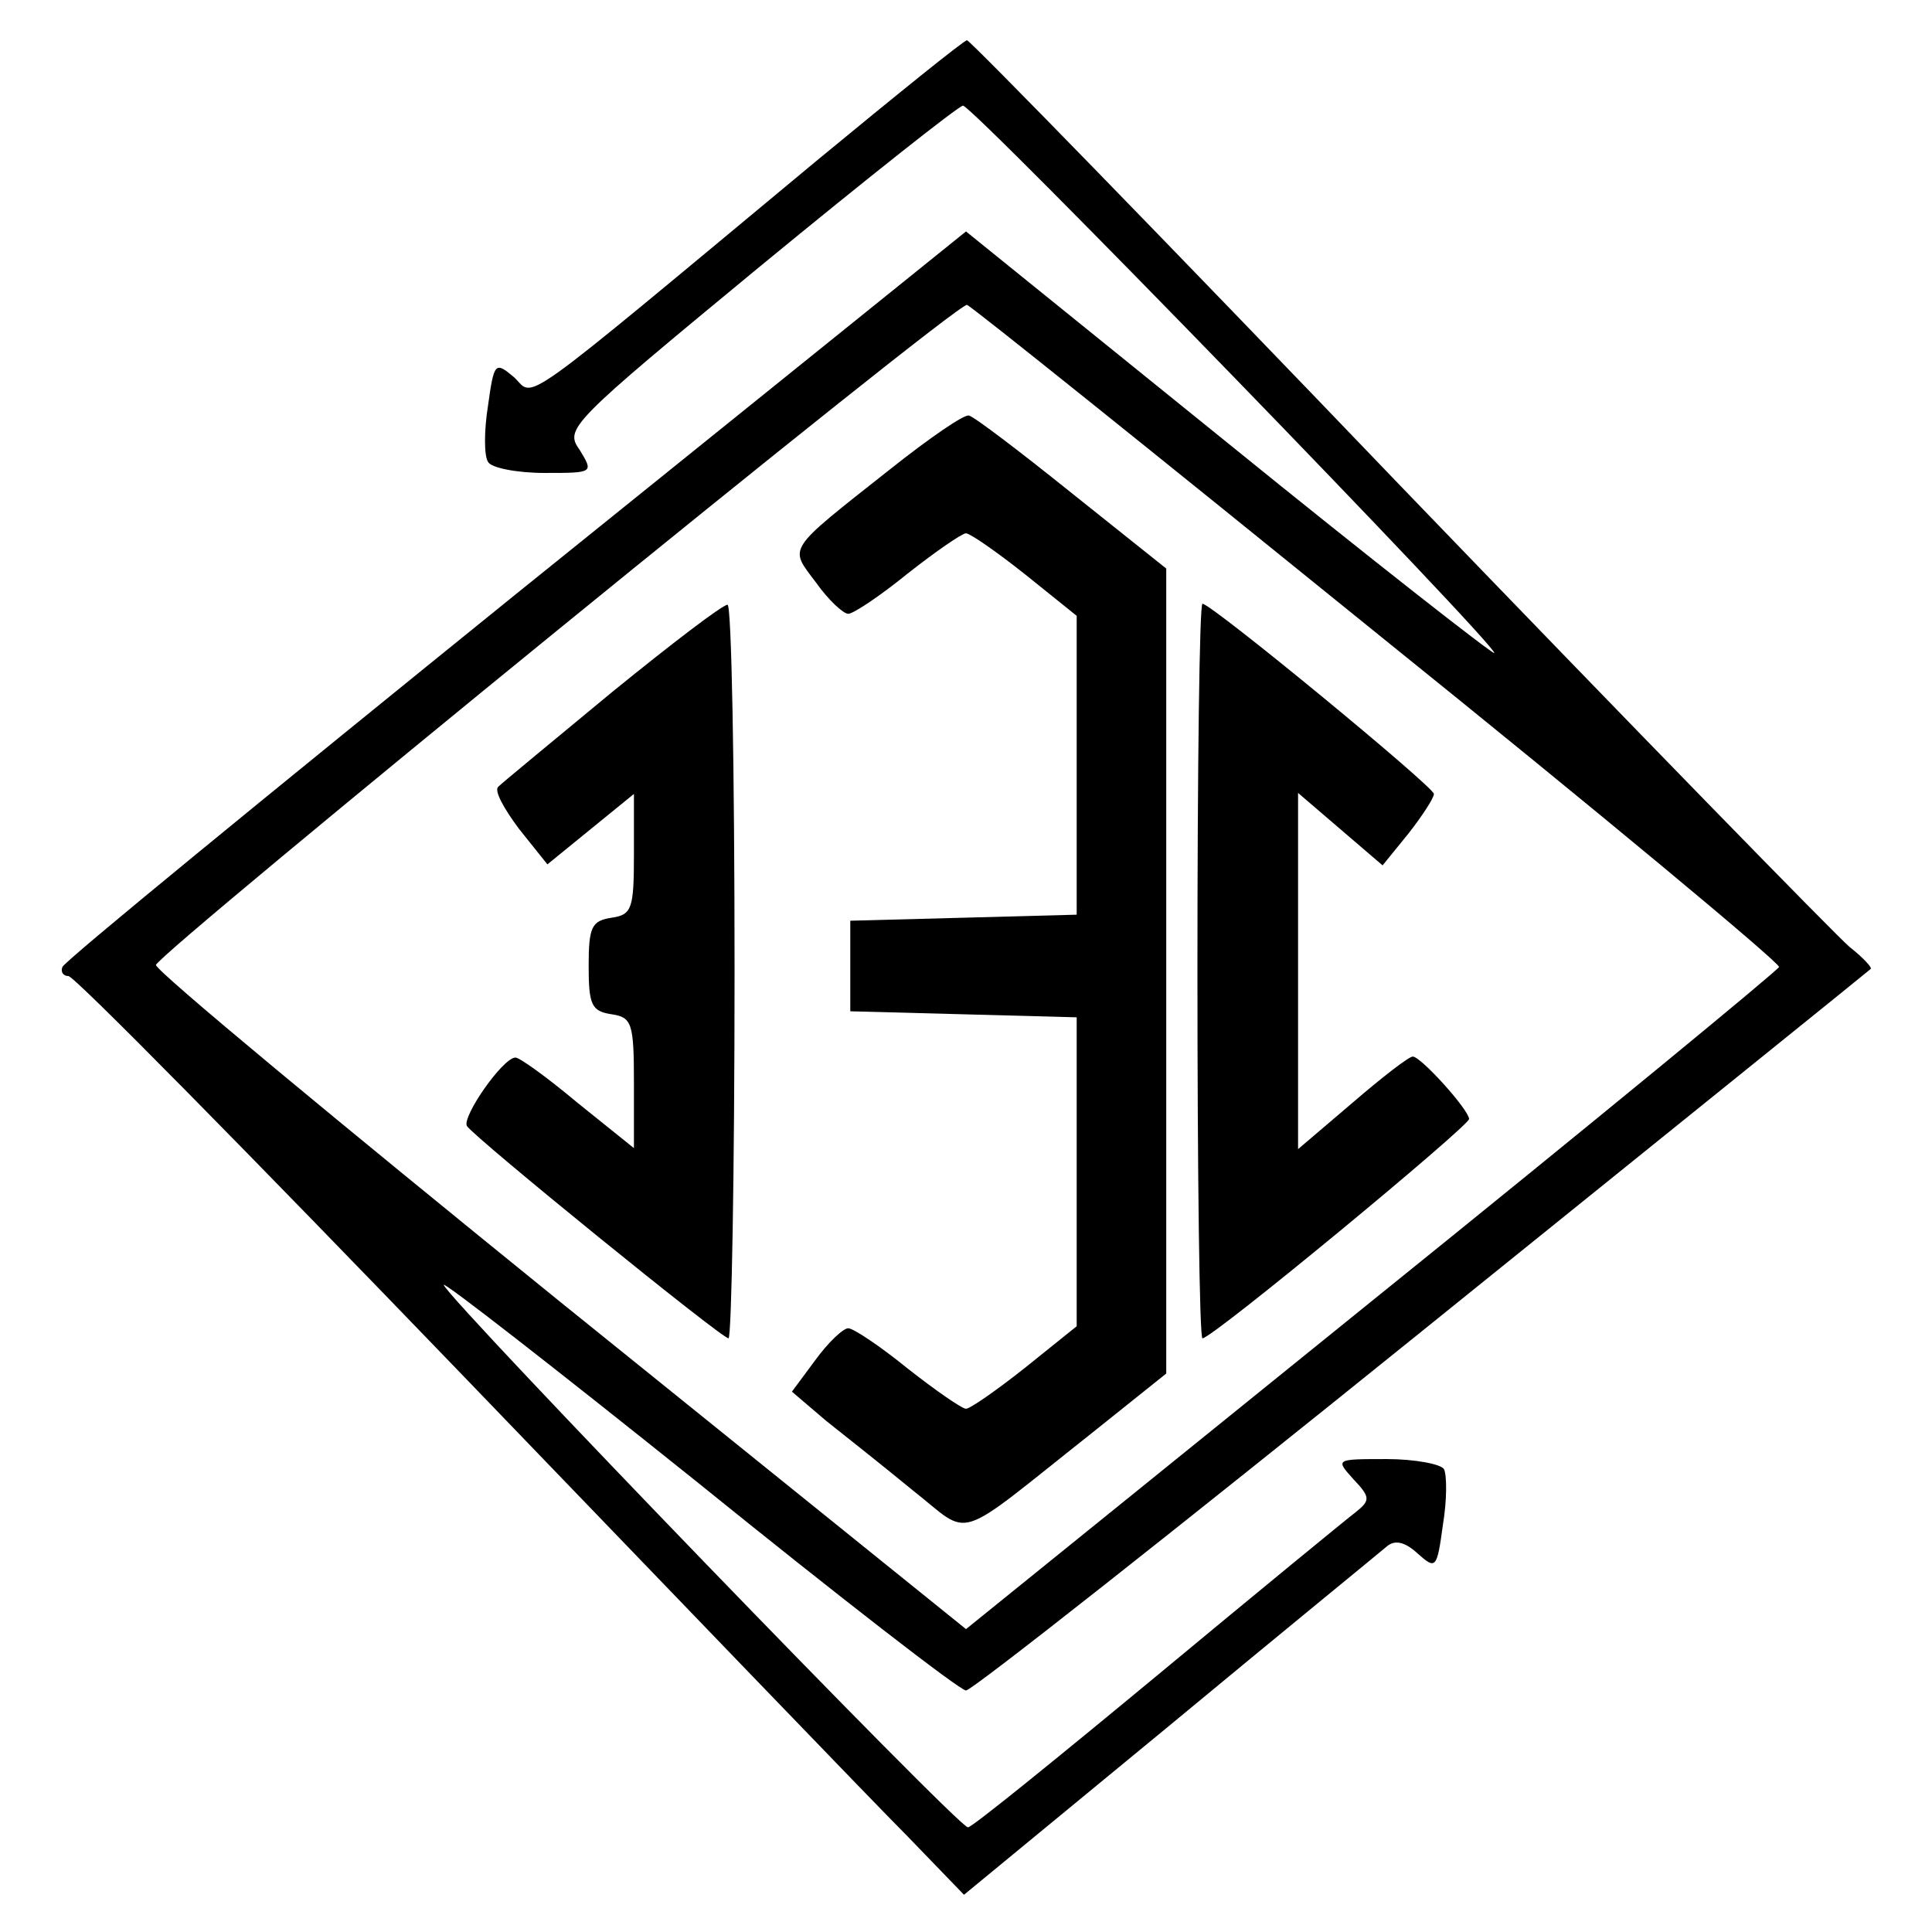
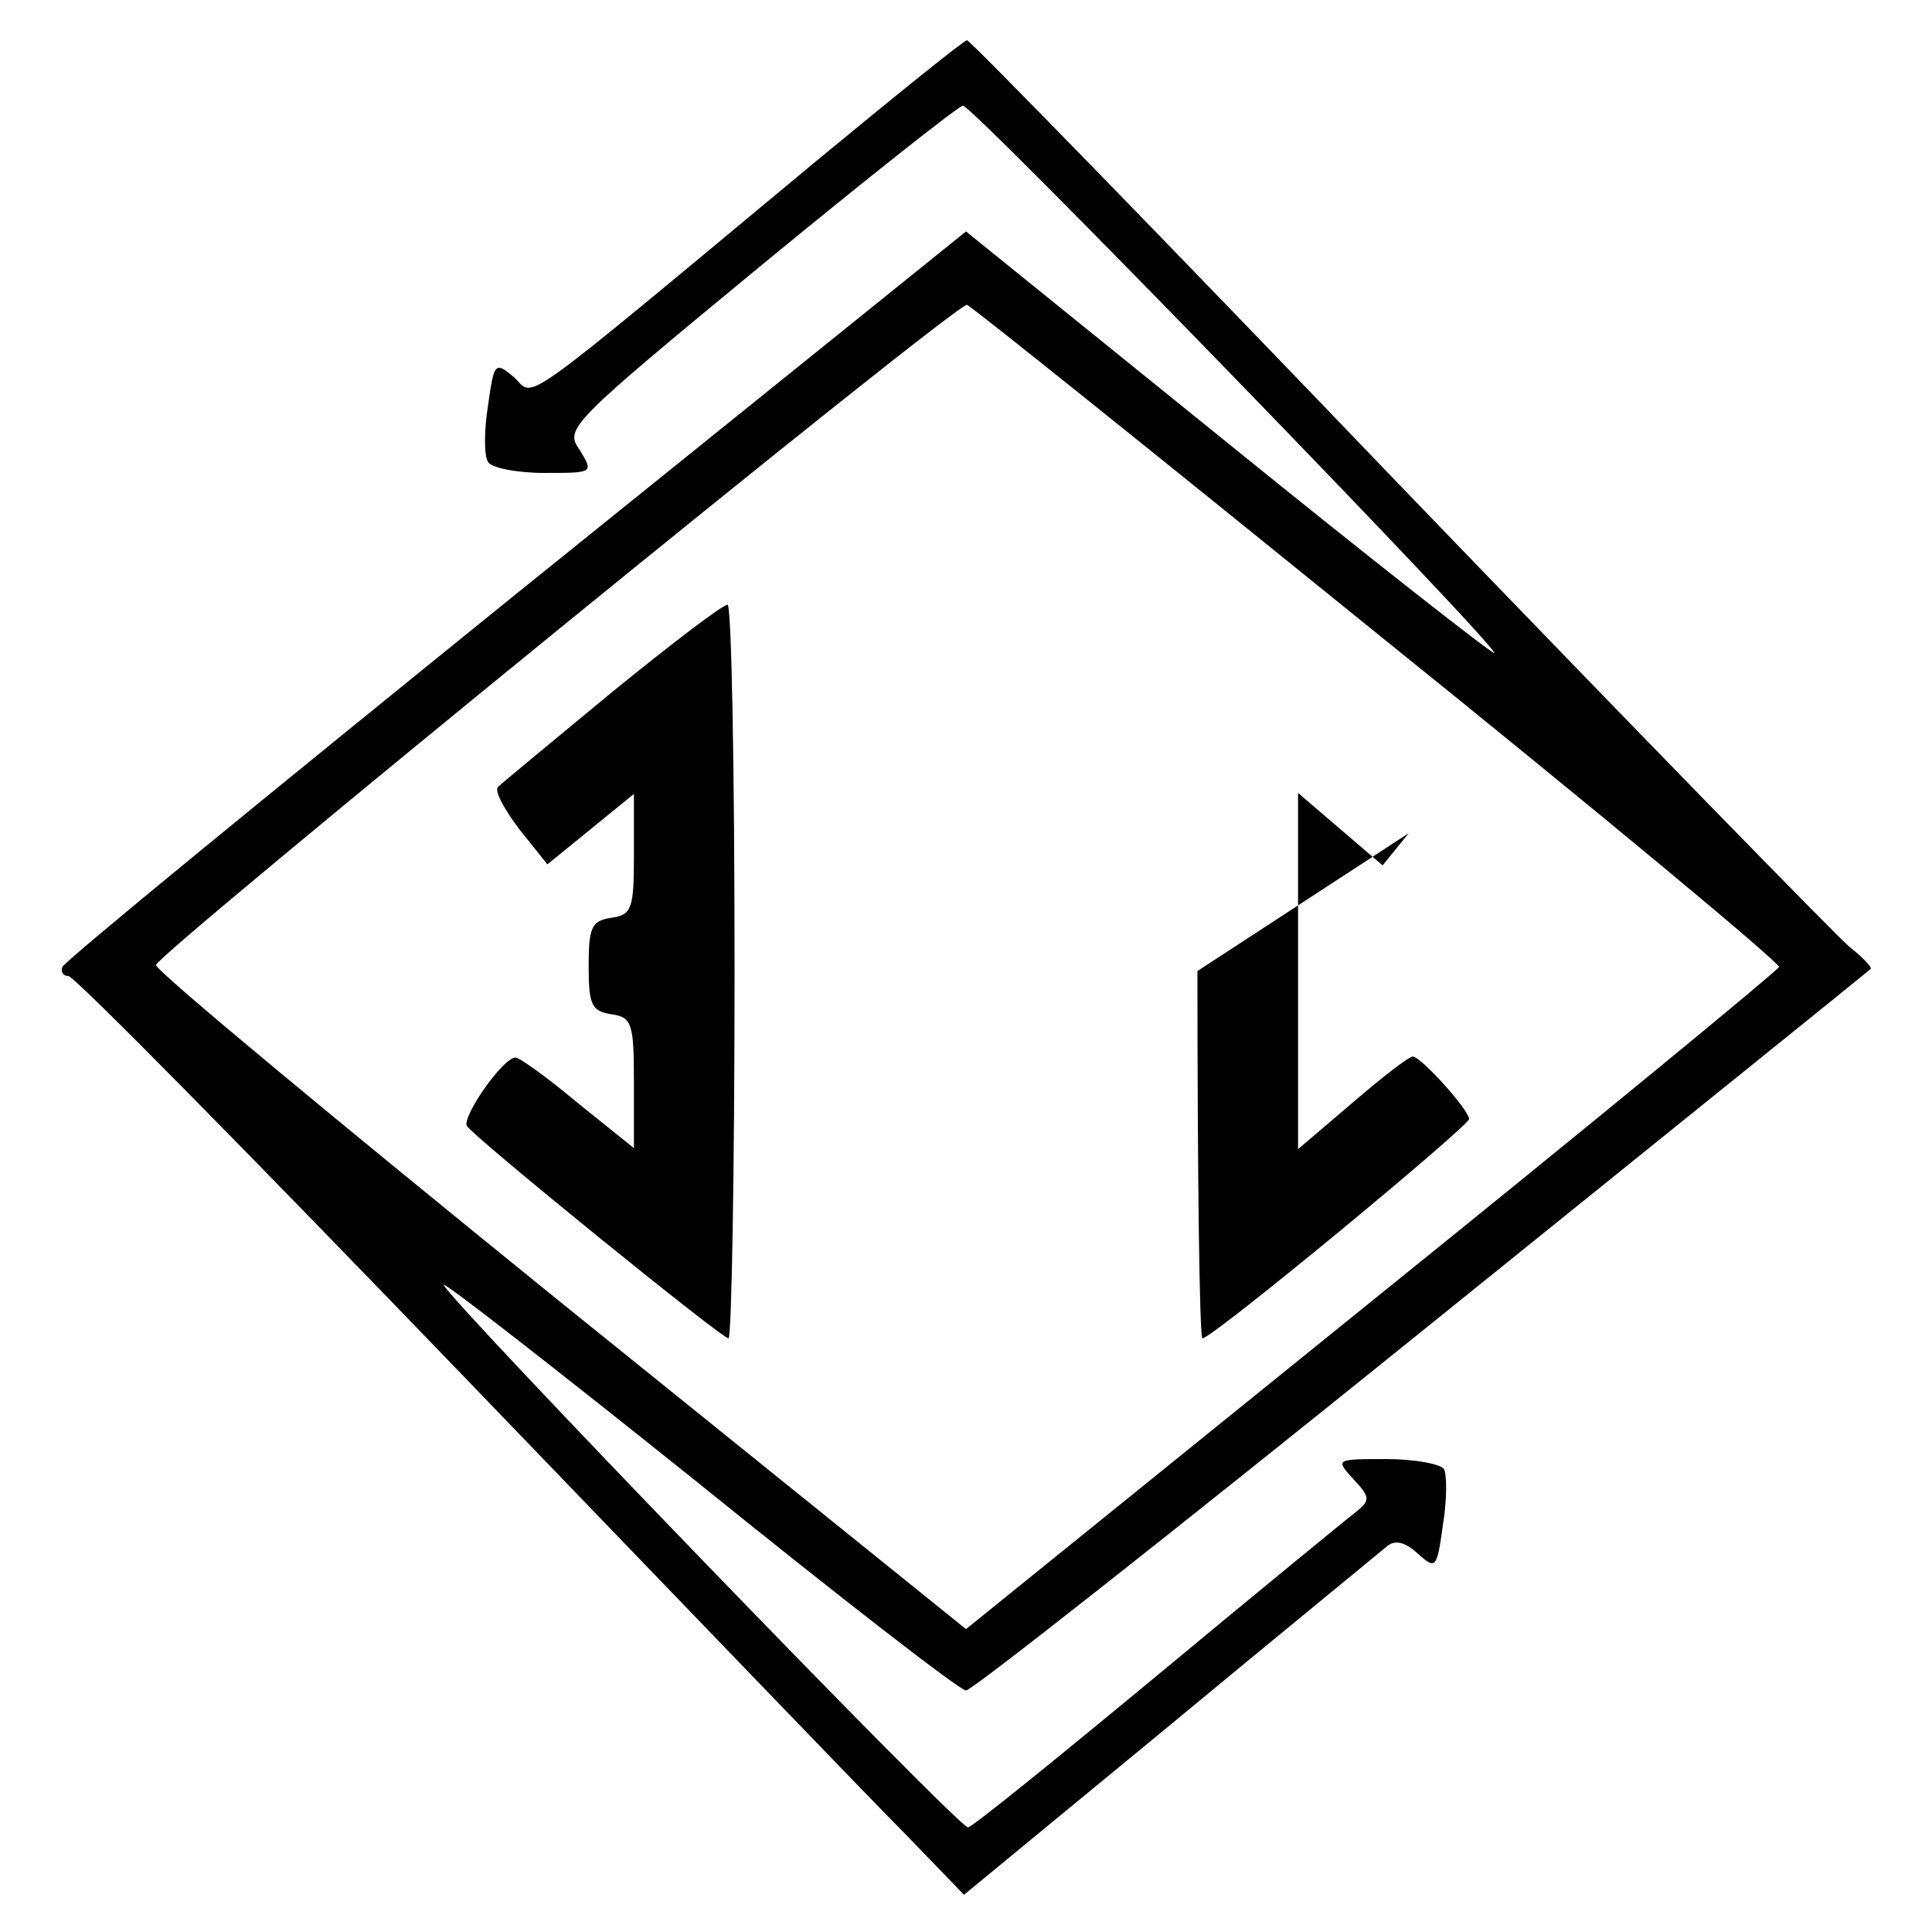
<svg xmlns="http://www.w3.org/2000/svg" version="1.0" width="192pt" height="192pt" viewBox="0 0 192 192" preserveAspectRatio="xMidYMid meet">
  <g transform="translate(0,192) scale(0.1,-0.1)" fill="#000000" stroke="none">
    <path d="M810 1759 c-302 -251 -278 -234 -299 -214 -19 16 -20 15 -26 -28 -4 -25 -4 -50 0 -56 3 -6 29 -11 56 -11 49 0 49 0 35 23 -15 21 -10 26 179 182 107 88 198 160 202 160 10 0 532 -538 528 -544 -2 -1 -121 92 -264 208 l-261 211 -448 -361 c-246 -199 -449 -365 -450 -370 -2 -5 1 -9 6 -9 6 0 182 -179 393 -398 210 -218 408 -424 440 -456 l57 -59 204 168 c111 92 209 172 216 178 8 7 18 5 31 -7 18 -16 19 -15 25 29 4 24 4 49 1 55 -3 5 -29 10 -57 10 -51 0 -51 0 -33 -20 17 -18 17 -21 2 -33 -8 -6 -97 -79 -197 -162 -99 -82 -184 -151 -188 -151 -8 -2 -515 523 -521 539 -2 5 111 -83 252 -196 141 -114 261 -207 267 -207 6 0 210 161 453 357 243 196 444 358 446 360 2 1 -7 11 -21 22 -13 11 -215 218 -448 460 -233 243 -426 441 -429 441 -3 0 -71 -55 -151 -121z m559 -469 c221 -178 400 -327 399 -331 -2 -4 -184 -154 -406 -333 l-402 -325 -403 325 c-221 179 -402 329 -402 335 0 10 796 659 806 656 4 -1 187 -148 408 -327z" />
-     <path d="M885 1454 c-105 -83 -101 -77 -74 -113 12 -17 27 -31 32 -31 5 0 32 18 59 40 28 22 54 40 58 40 4 0 30 -18 59 -41 l51 -41 0 -149 0 -148 -112 -3 -113 -3 0 -45 0 -45 113 -3 112 -3 0 -153 0 -154 -51 -41 c-29 -23 -55 -41 -59 -41 -4 0 -30 18 -58 40 -27 22 -54 40 -59 40 -5 0 -20 -14 -33 -32 l-23 -31 34 -29 c19 -15 58 -46 86 -69 60 -47 38 -54 177 56 l75 60 0 400 0 400 -94 75 c-51 41 -97 76 -102 77 -4 2 -39 -22 -78 -53z" />
    <path d="M608 1232 c-58 -48 -109 -90 -113 -94 -4 -4 6 -22 21 -42 l28 -35 43 35 43 35 0 -60 c0 -54 -2 -60 -22 -63 -20 -3 -23 -9 -23 -48 0 -39 3 -45 23 -48 20 -3 22 -9 22 -68 l0 -65 -56 45 c-31 26 -59 46 -62 45 -13 -1 -53 -59 -48 -68 8 -12 253 -211 260 -211 3 0 6 164 6 365 0 201 -3 365 -7 364 -5 0 -56 -39 -115 -87z" />
-     <path d="M1190 955 c0 -201 2 -365 5 -365 10 0 265 211 265 218 -1 10 -48 62 -56 62 -4 0 -31 -21 -60 -46 l-54 -46 0 177 0 177 42 -36 42 -36 26 32 c14 18 25 35 25 39 0 7 -221 189 -230 189 -3 0 -5 -164 -5 -365z" />
+     <path d="M1190 955 c0 -201 2 -365 5 -365 10 0 265 211 265 218 -1 10 -48 62 -56 62 -4 0 -31 -21 -60 -46 l-54 -46 0 177 0 177 42 -36 42 -36 26 32 z" />
  </g>
</svg>